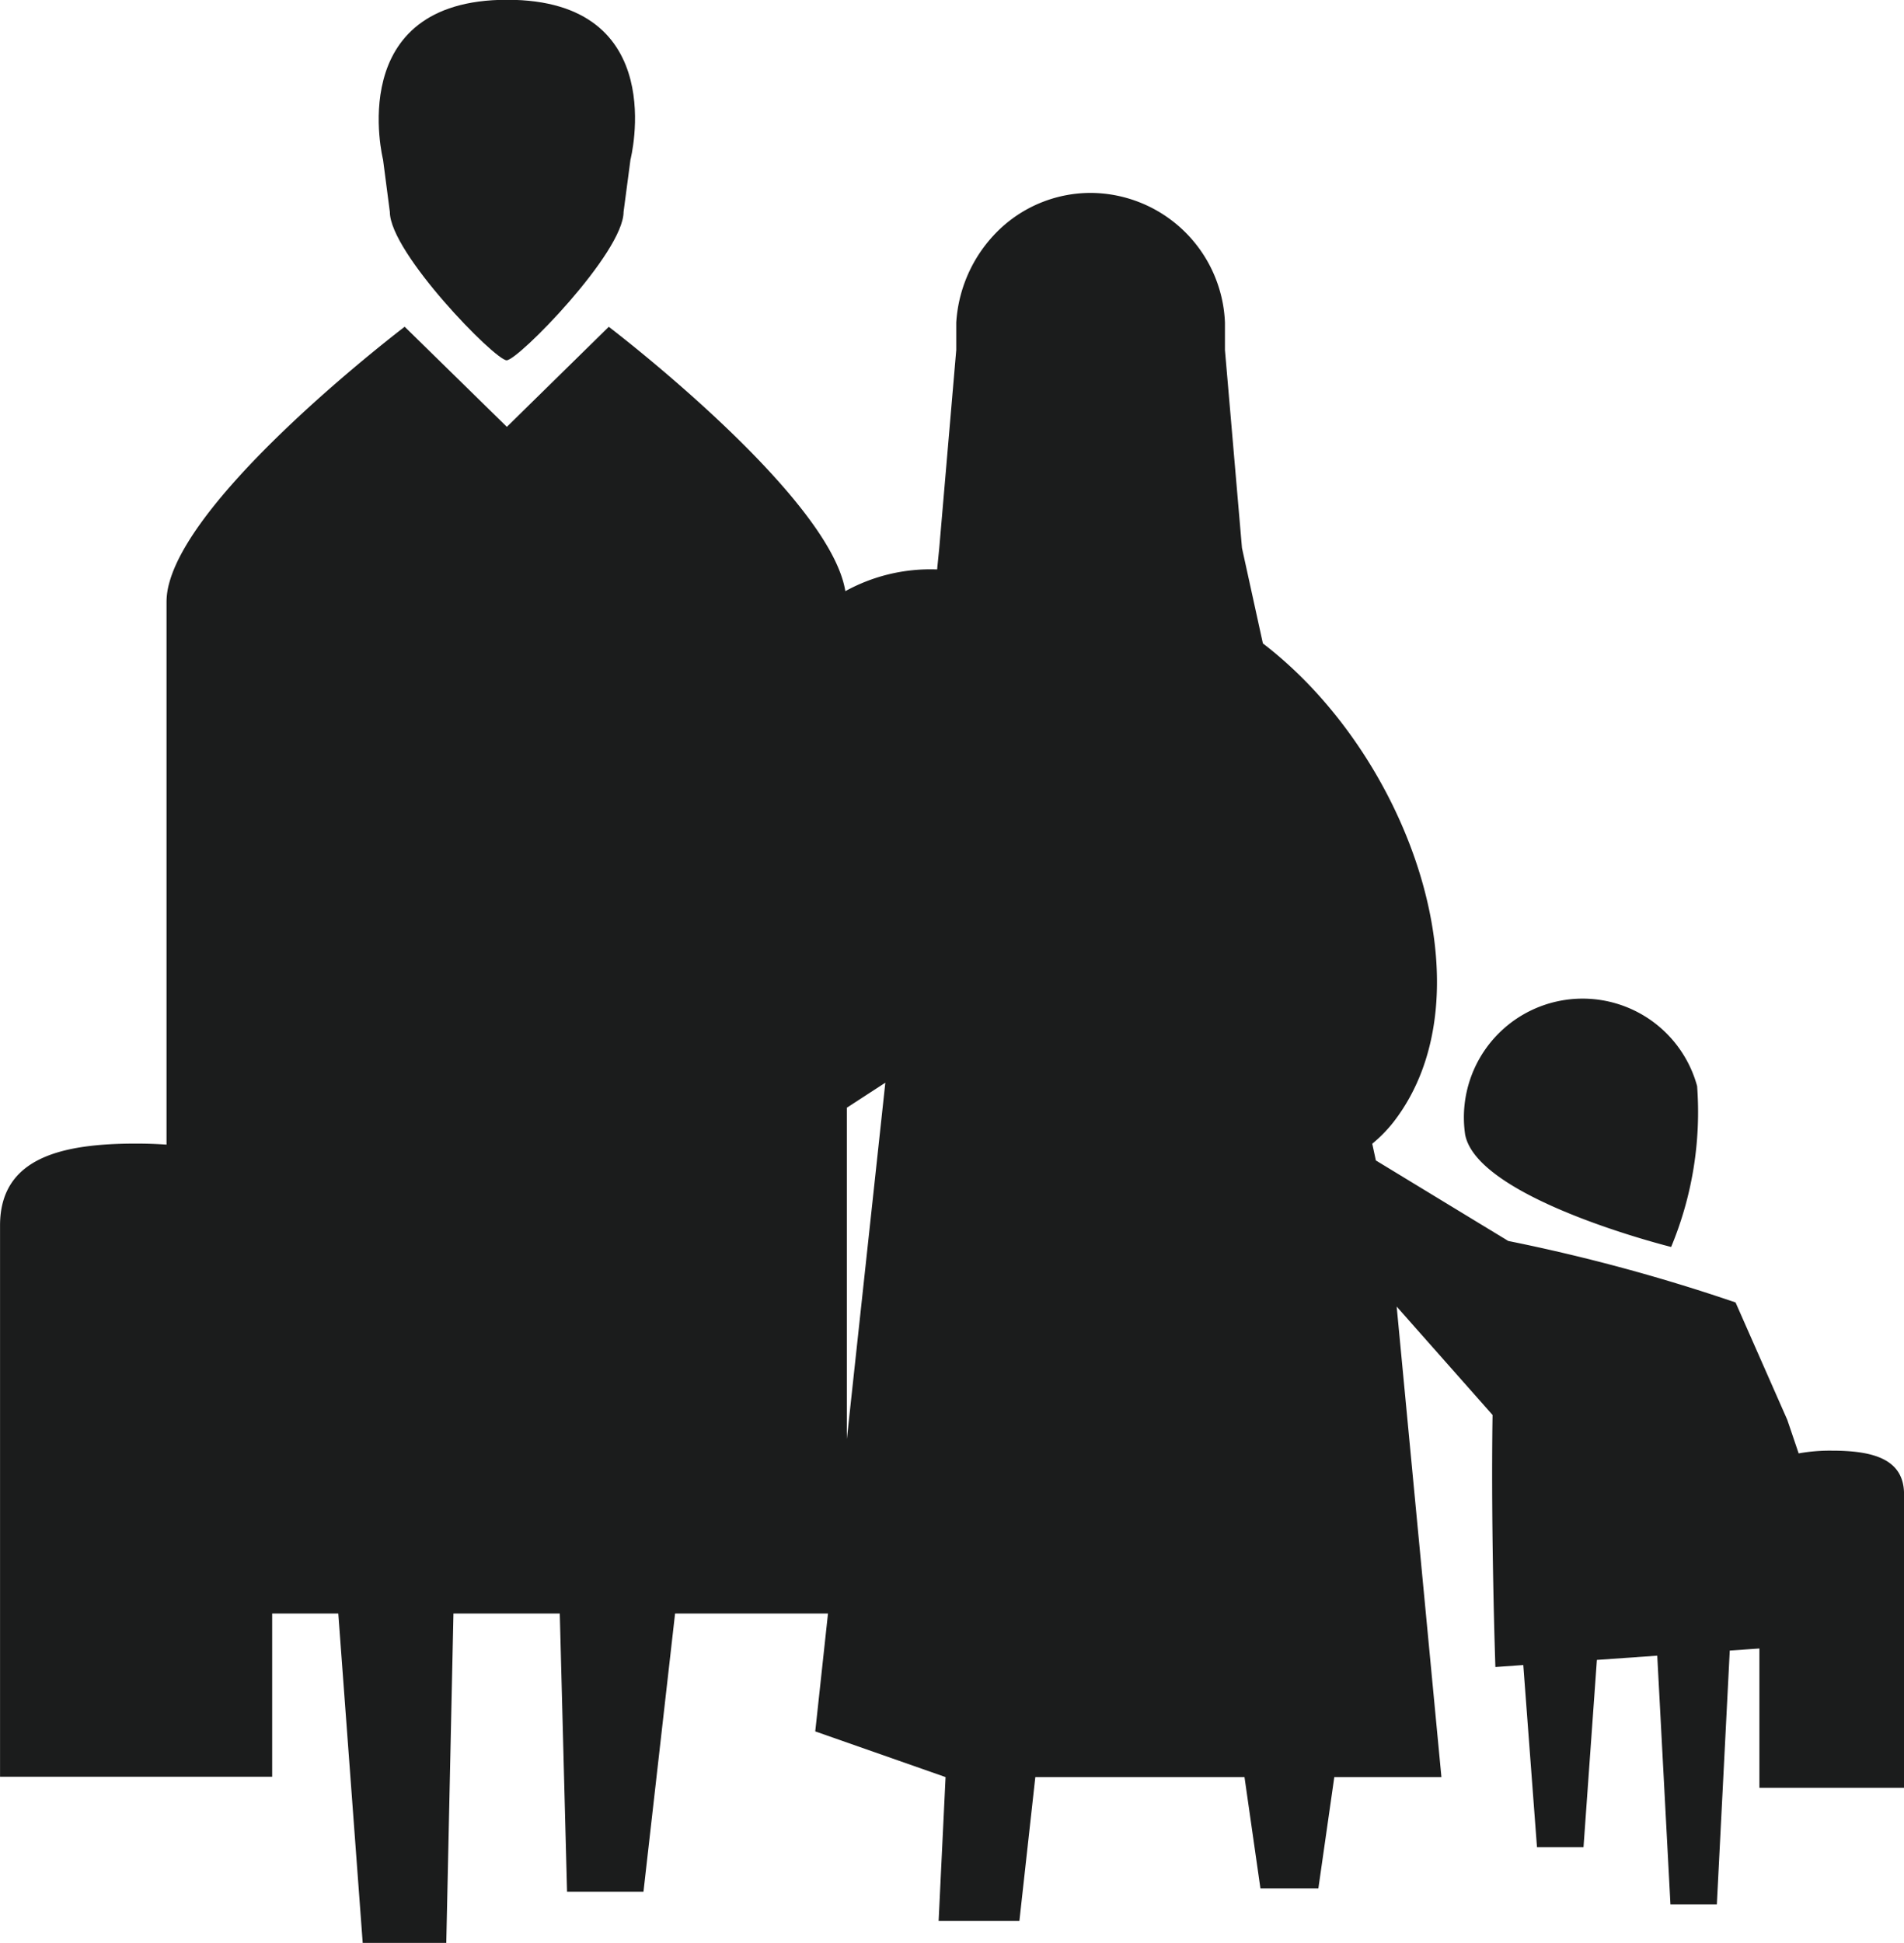
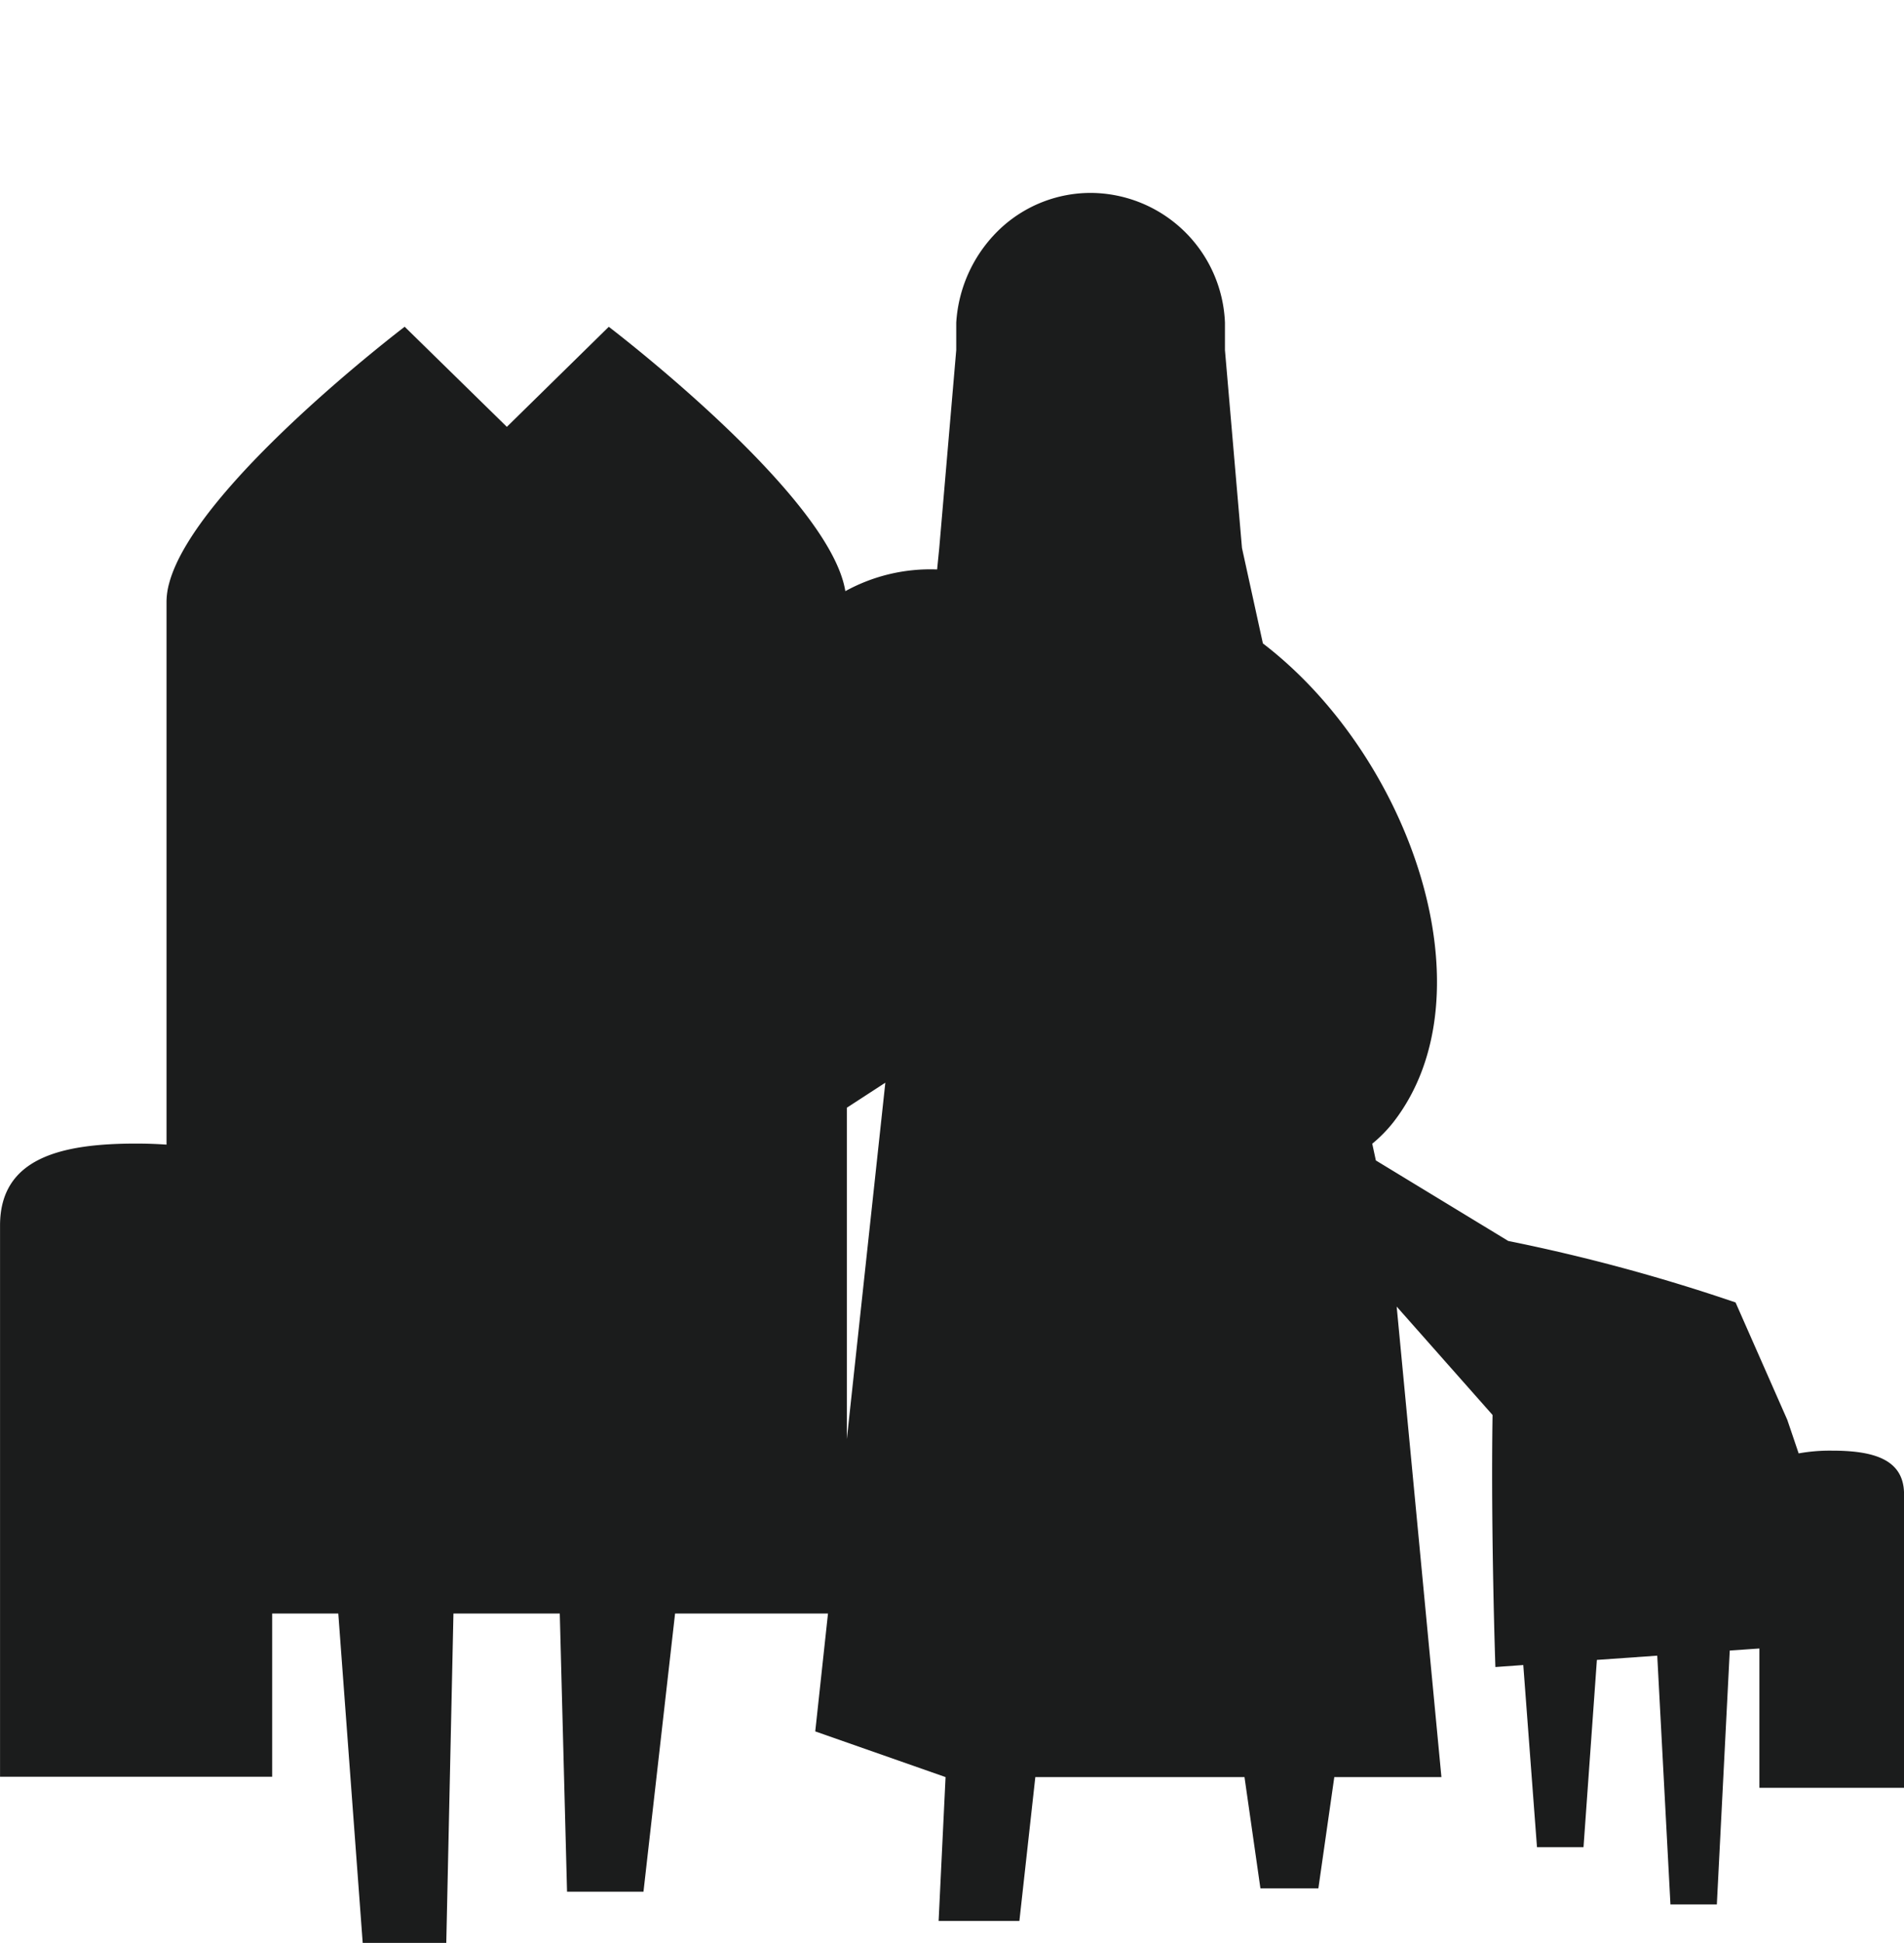
<svg xmlns="http://www.w3.org/2000/svg" width="41.7" height="42.532" viewBox="0 0 41.7 42.532">
  <g id="Group_94" data-name="Group 94" transform="translate(-20.999 -20.543)">
-     <path id="Path_62" data-name="Path 62" d="M32.941,25.181c0,.894,2.306,3.249,2.558,3.249s2.561-2.356,2.561-3.249l.151-1.143s.9-3.5-2.7-3.5-2.719,3.5-2.719,3.5Z" transform="translate(-3.404)" fill="#1b1c1c" />
    <path id="Path_63" data-name="Path 63" d="M61.114,54.034a3.86,3.86,0,0,0-.722.06l-.249-.734L59.01,50.79h0a39.755,39.755,0,0,0-4.978-1.346l-2.9-1.763-.079-.366a3.049,3.049,0,0,0,.457-.464c2.186-2.8.39-8.007-2.852-10.488L48.2,34.274h0l-.373-4.333h0l0-.6a2.957,2.957,0,0,0-2.943-2.84,2.9,2.9,0,0,0-1.93.739,3.085,3.085,0,0,0-1.012,2.1h0v.6h0l-.372,4.333h0v0l-.047.471a3.861,3.861,0,0,0-2.01.475c-.342-2.107-5.181-5.787-5.181-5.787L32.1,31.622h0l-2.238-2.191s-4.584,3.481-5.157,5.611a1.568,1.568,0,0,0-.059.407V42.32h0v5.015c-.215-.015-.436-.023-.666-.023-1.646,0-2.98.315-2.98,1.793V61.172h5.96V57.6h1.448l.535,7.214h1.83L30.93,57.6h2.329l.159,6.089h1.674l.692-6.089h3.349l-.279,2.58,2.854,1-.152,3.149h1.769l.349-3.149h4.581l.349,2.437h1.269l.349-2.437h2.346l-.98-10.3,2.1,2.373c-.04,2.594.062,5.518.062,5.518l.611-.044.3,3.988h1.019l.293-4.1,1.322-.093.289,5.446H58.6l.283-5.558.649-.045v3.05H62.7V54.988C62.7,54.2,61.99,54.034,61.114,54.034Zm-21.568-.253V46.527l.843-.548Z" transform="translate(0 -1.735)" fill="#1b1c1c" />
-     <path id="Path_64" data-name="Path 64" d="M66.248,54.32c.3,1.4,4.508,2.443,4.508,2.443a7.679,7.679,0,0,0,.569-3.522,2.6,2.6,0,0,0-5.078,1.079Z" transform="translate(-13.157 -8.923)" fill="#1b1c1c" />
  </g>
</svg>